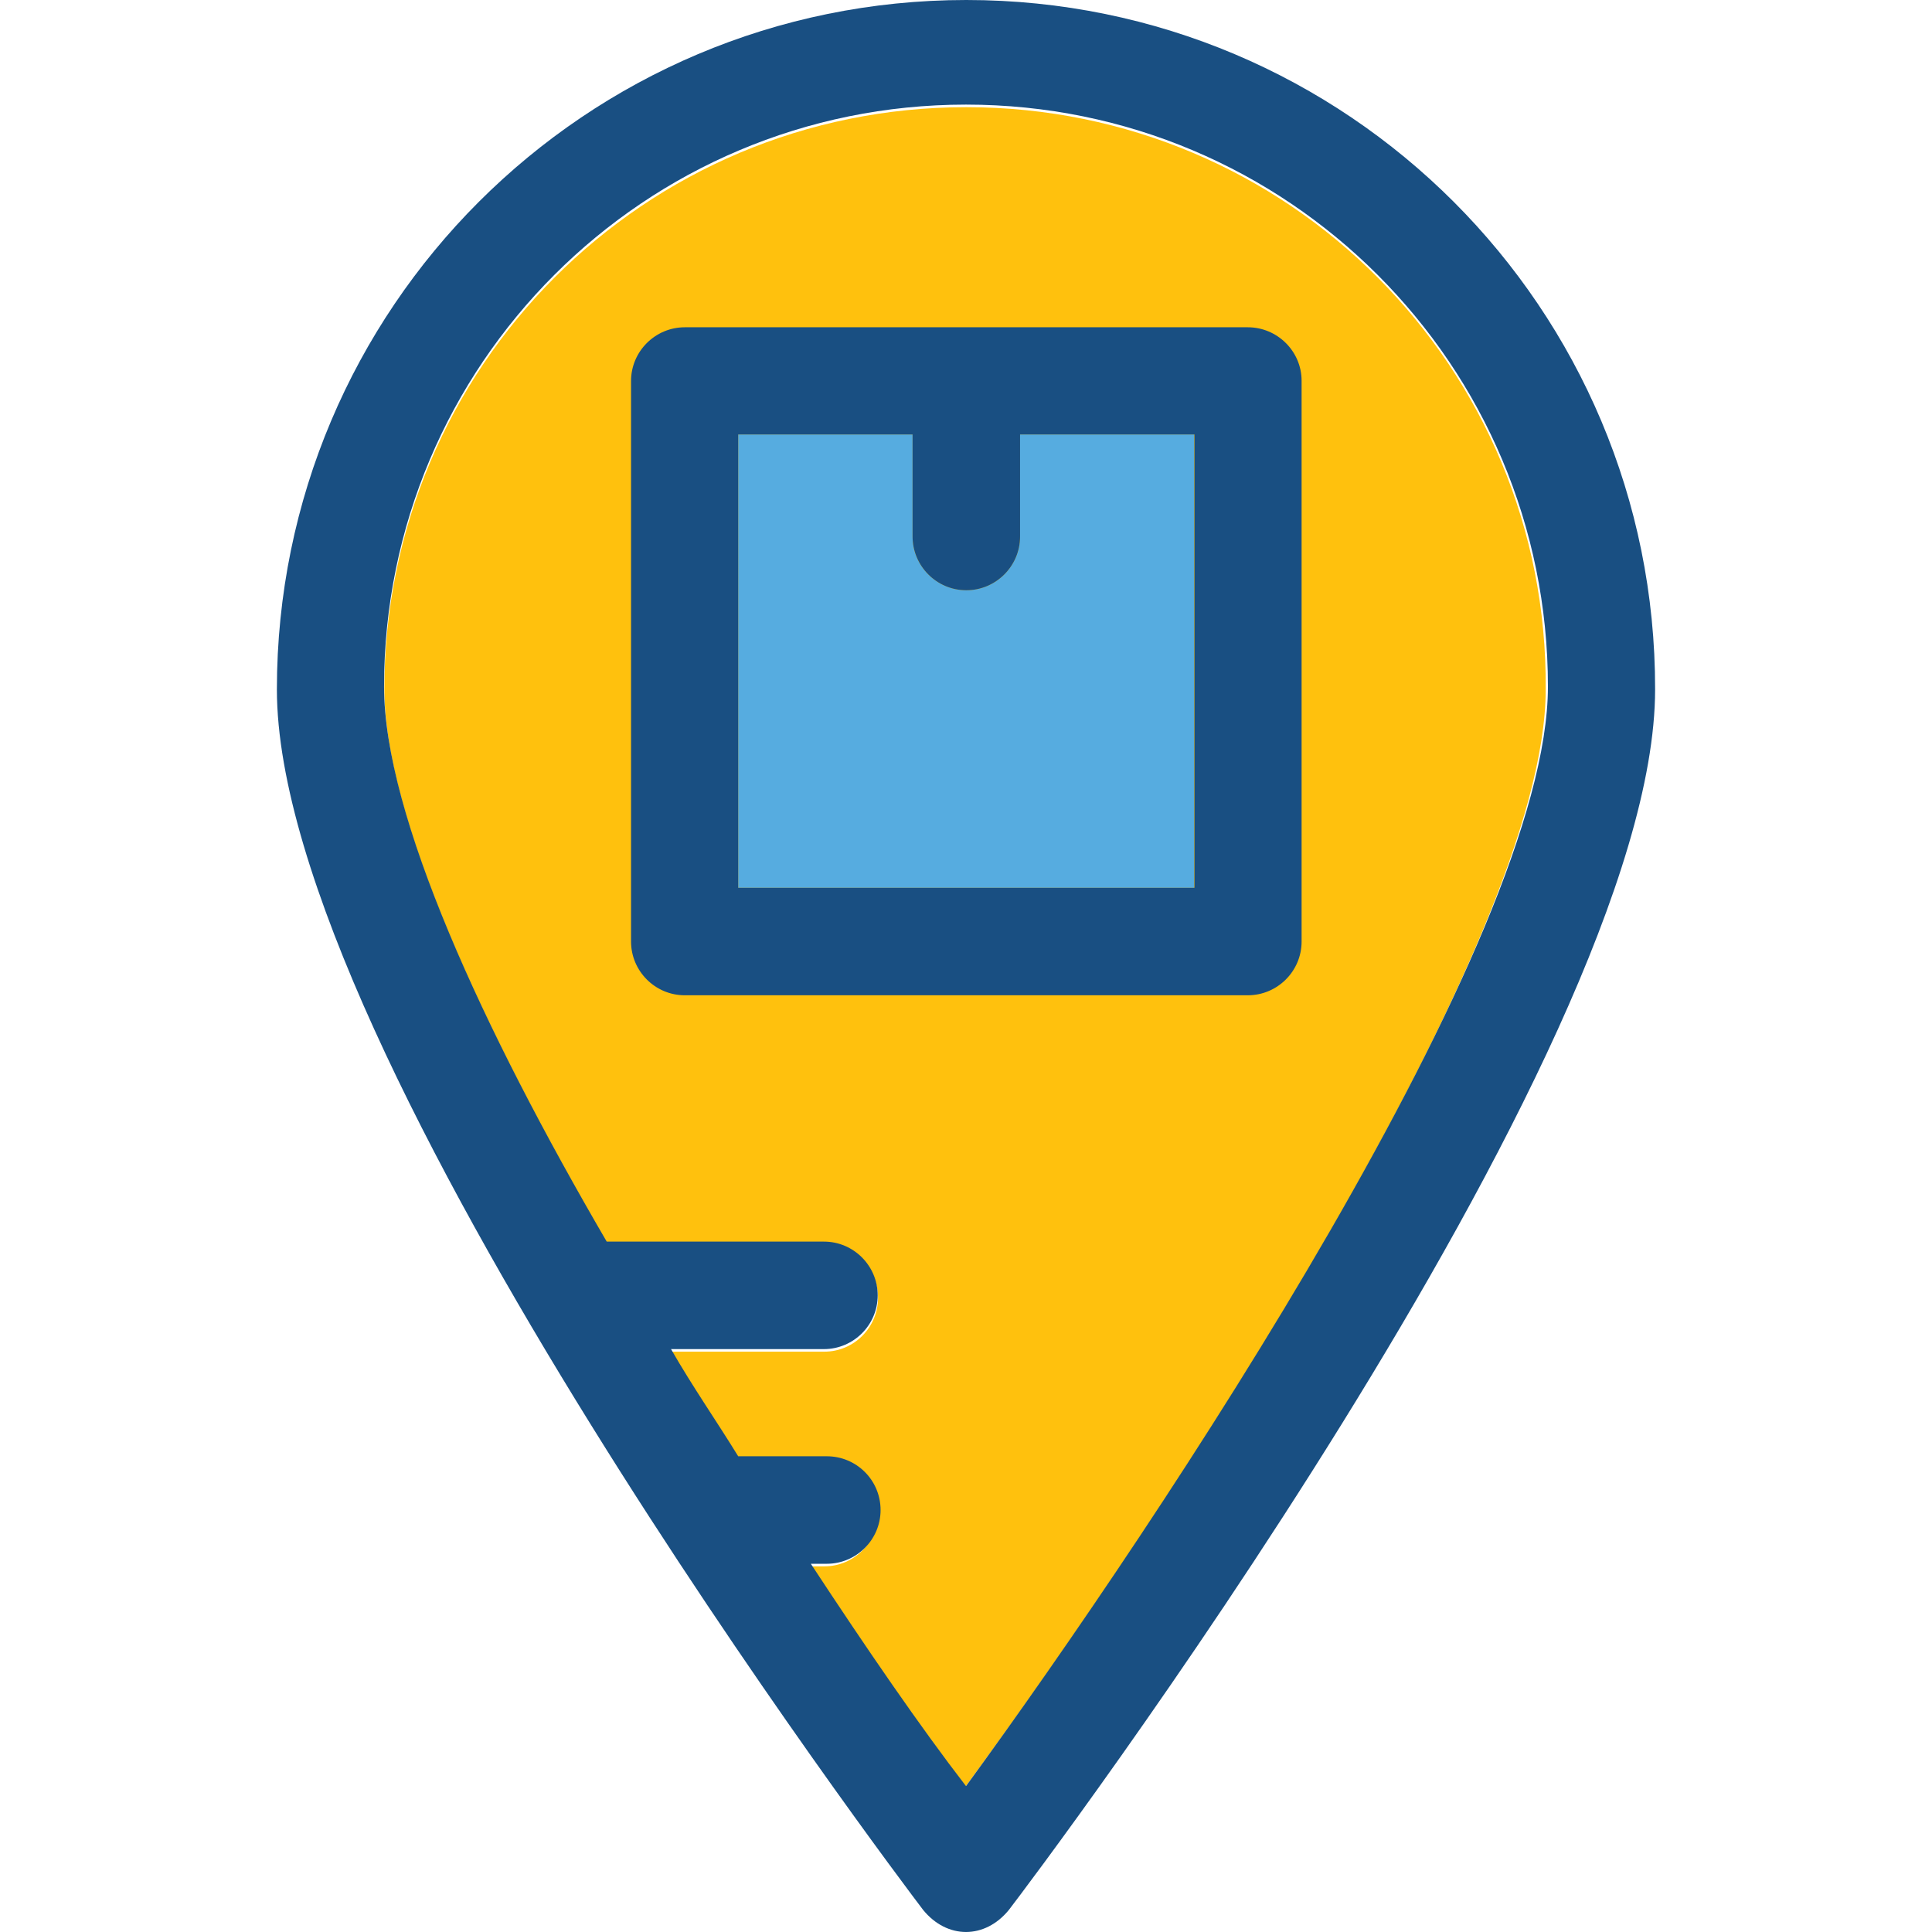
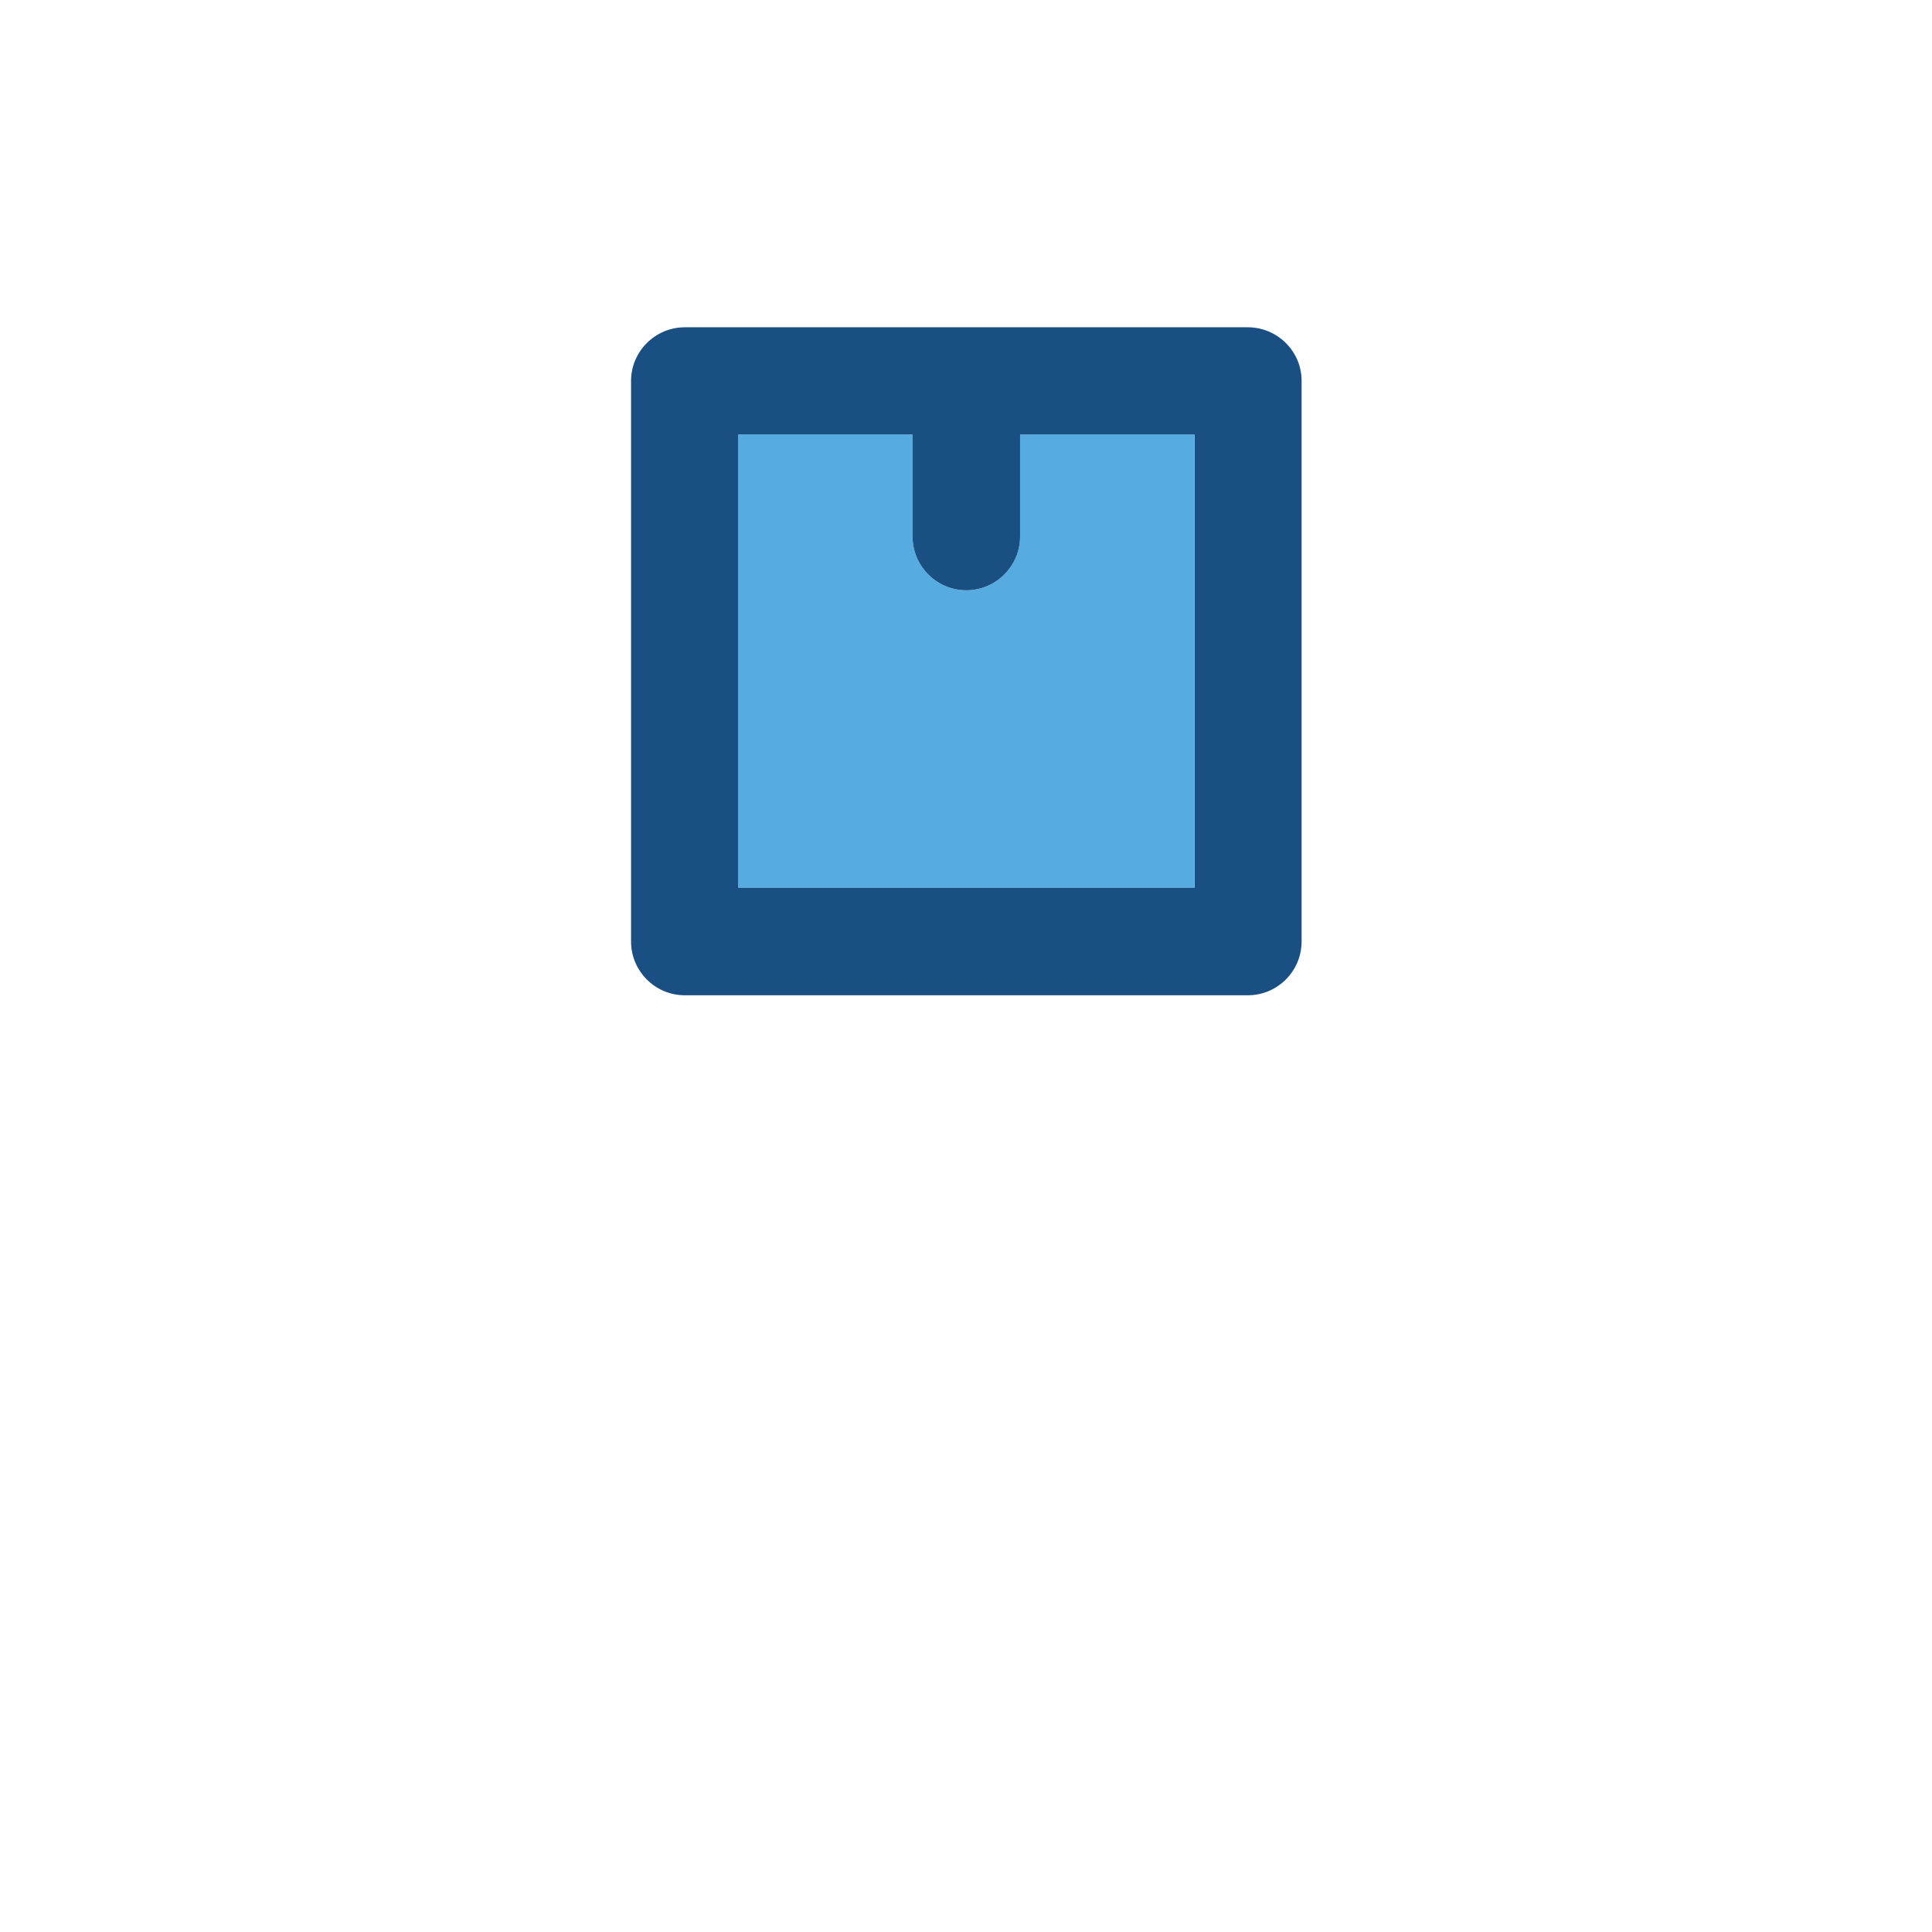
<svg xmlns="http://www.w3.org/2000/svg" height="800px" width="800px" version="1.1" id="Layer_1" viewBox="0 0 390.4 390.4" xml:space="preserve">
-   <path style="fill:#FFC10D;" d="M195.265,21.657c-65.034,0-117.592,52.558-117.592,117.592c0,25.988,20.04,68.848,44.994,112.162  h43.895c5.947,0,10.861,4.848,10.861,10.861c0,5.947-4.848,10.861-10.861,10.861h-30.901c4.331,7.564,9.244,14.61,13.576,21.657  h17.325c5.947,0,10.861,4.848,10.861,10.861s-4.848,10.861-10.861,10.861h-3.232c11.378,17.325,22.756,33.034,31.418,44.994  c39.564-53.657,117.592-170.731,117.592-222.19C312.856,74.214,260.299,21.657,195.265,21.657z" />
  <path style="fill:#56ACE0;" d="M206.125,108.412c0,5.947-4.848,10.861-10.861,10.861c-5.947,0-10.861-4.848-10.861-10.861V87.79  h-35.232v91.604h92.121V87.79h-35.232v20.622H206.125z" />
  <g>
-     <path style="fill:#194F82;" d="M195.265,0C118.335,0,55.951,62.319,55.951,139.313c0,73.697,125.22,239.58,130.586,246.626   c4.848,5.947,12.477,5.947,17.325,0c5.43-7.046,130.586-172.865,130.586-246.626C334.578,62.319,272.194,0,195.265,0z    M163.846,315.992h3.232c5.947,0,10.861-4.848,10.861-10.861s-4.848-10.861-10.861-10.861h-17.907   c-4.331-7.046-9.244-14.093-13.576-21.657h30.901c5.947,0,10.861-4.848,10.861-10.861c0-5.947-4.848-10.861-10.861-10.861h-43.895   c-24.954-42.796-44.994-86.174-44.994-112.162c0-65.034,52.558-117.592,117.592-117.592s117.592,52.558,117.592,117.592   c0,50.941-78.028,168.016-117.592,222.19C186.02,349.026,175.224,333.317,163.846,315.992z" />
    <path style="fill:#194F82;" d="M252.153,66.133H138.376c-5.947,0-10.861,4.848-10.861,10.861v113.261   c0,5.947,4.848,10.861,10.861,10.861h113.778c5.947,0,10.861-4.848,10.861-10.861V76.929   C263.014,70.982,258.101,66.133,252.153,66.133z M241.357,179.394h-92.186V87.79h35.232v20.622c0,5.947,4.848,10.861,10.861,10.861   c5.947,0,10.861-4.848,10.861-10.861V87.79h35.232V179.394z" />
  </g>
</svg>